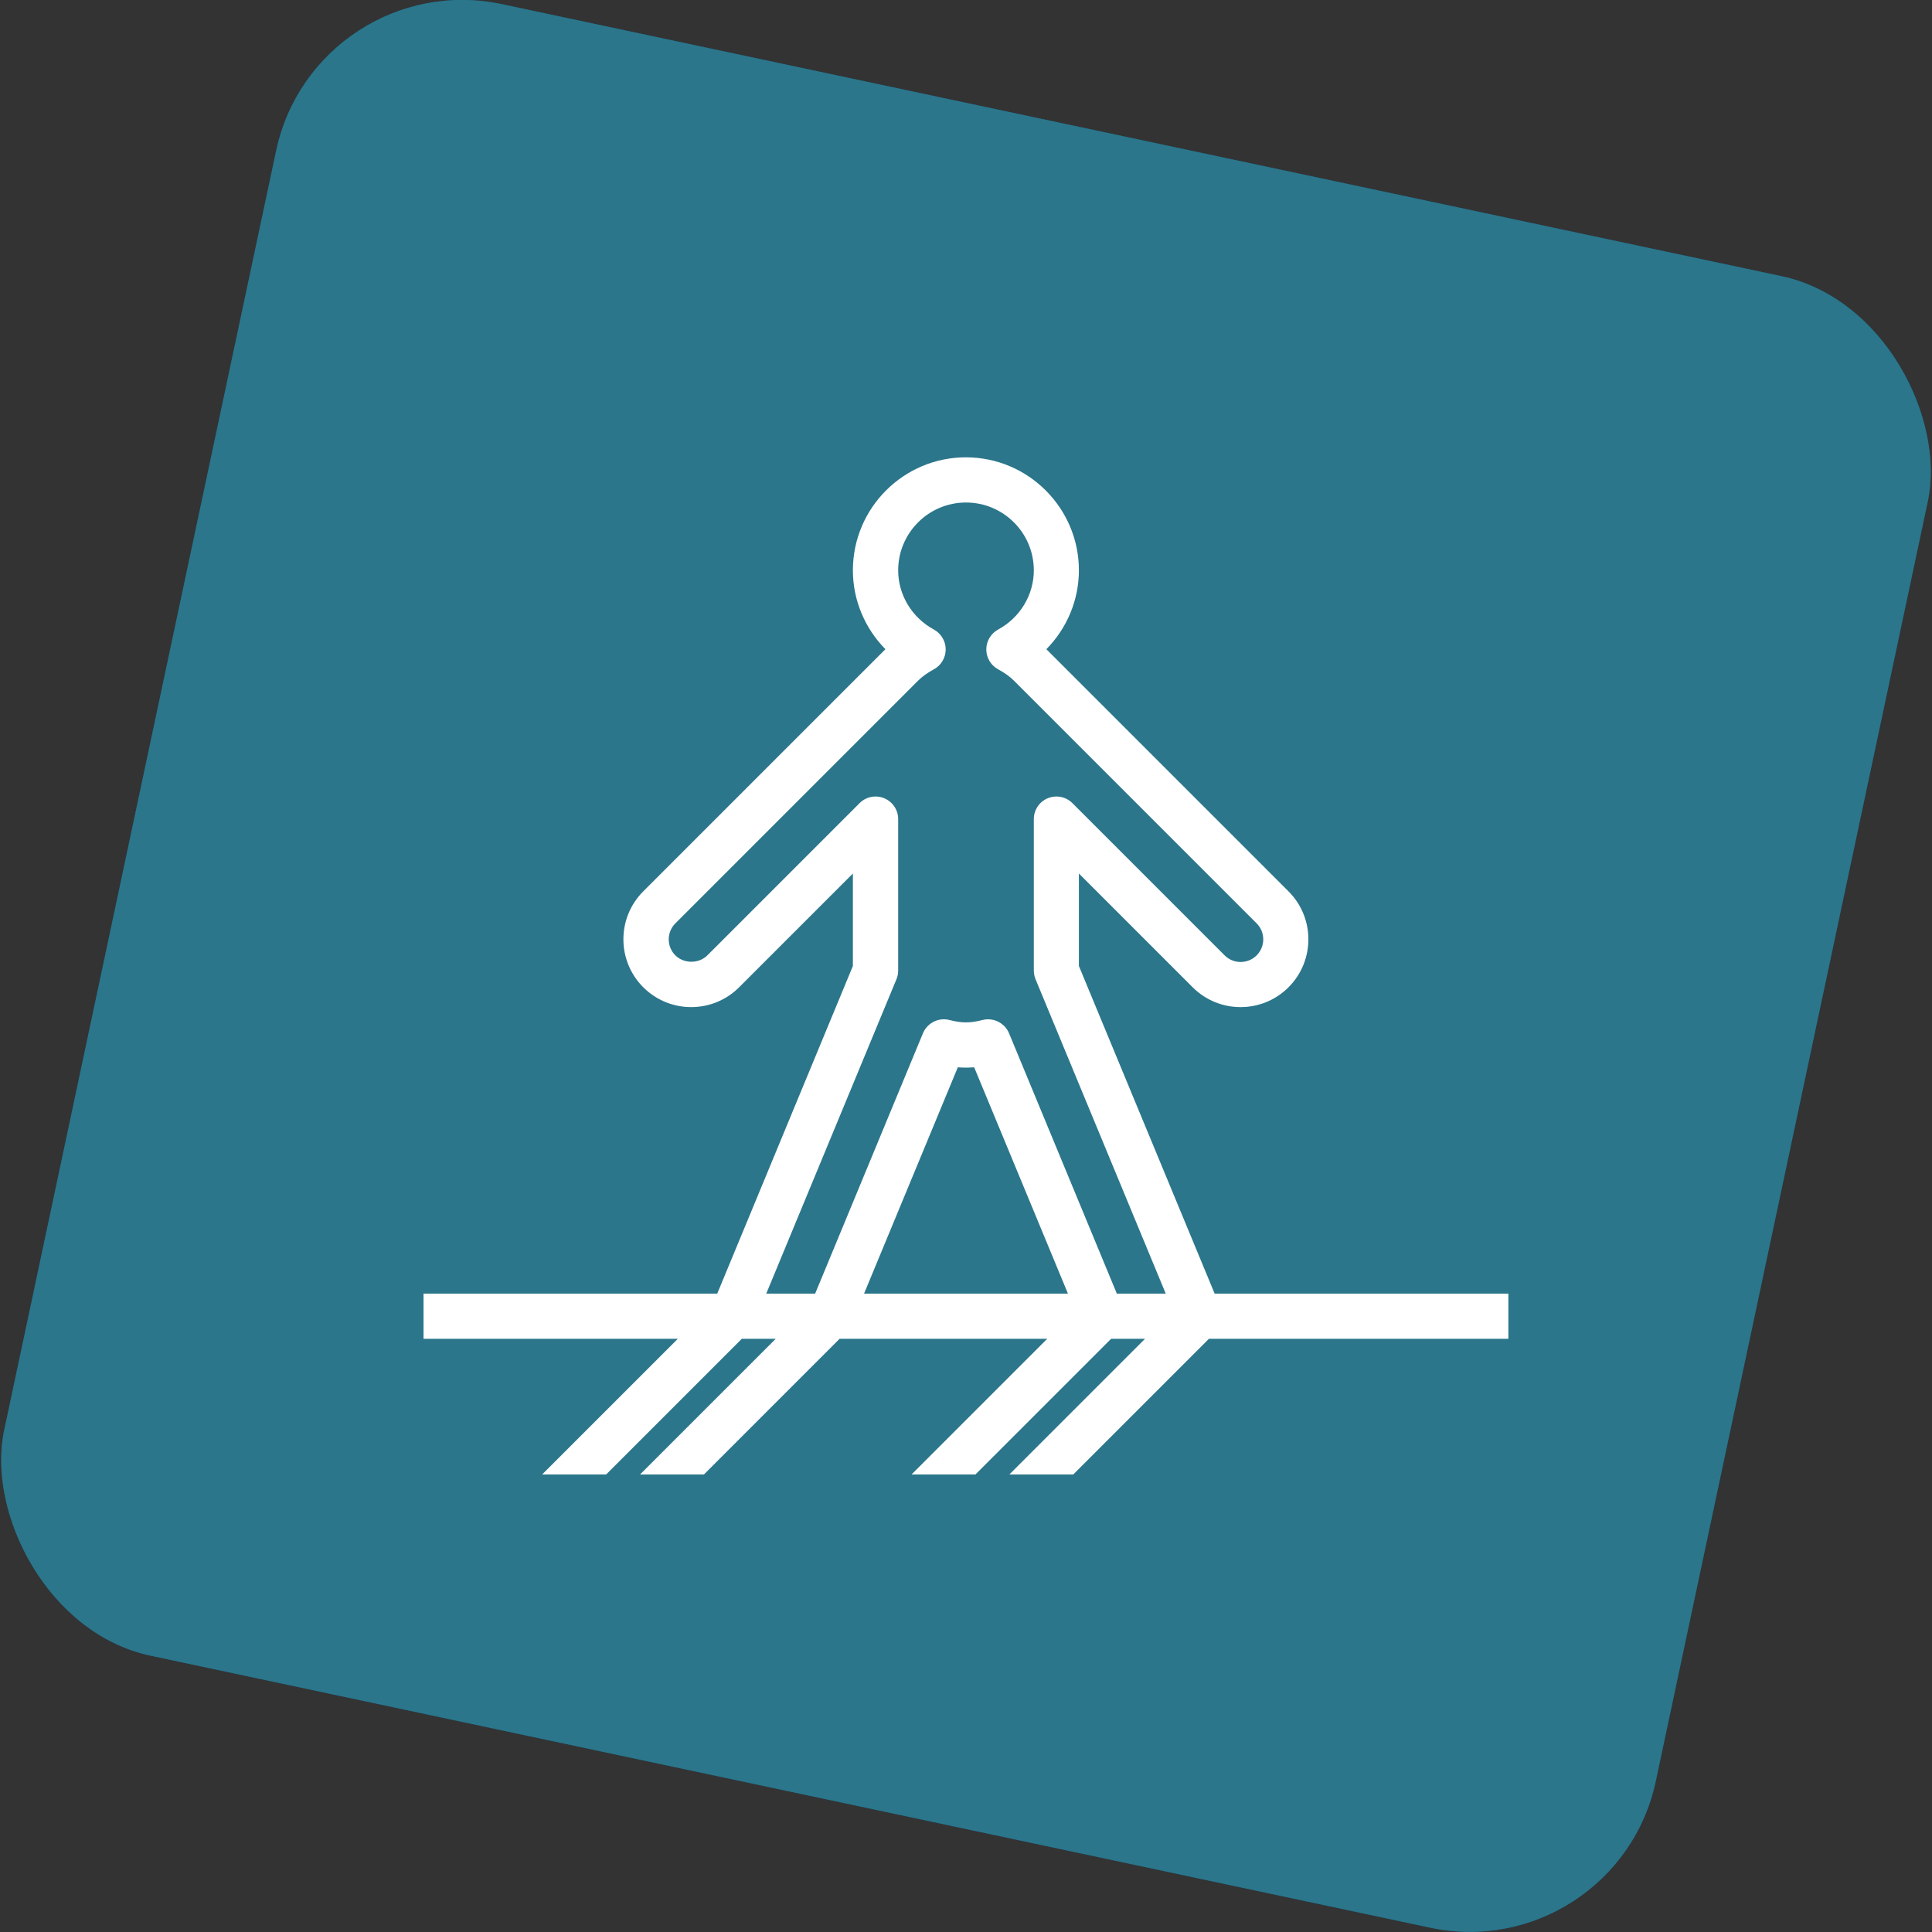
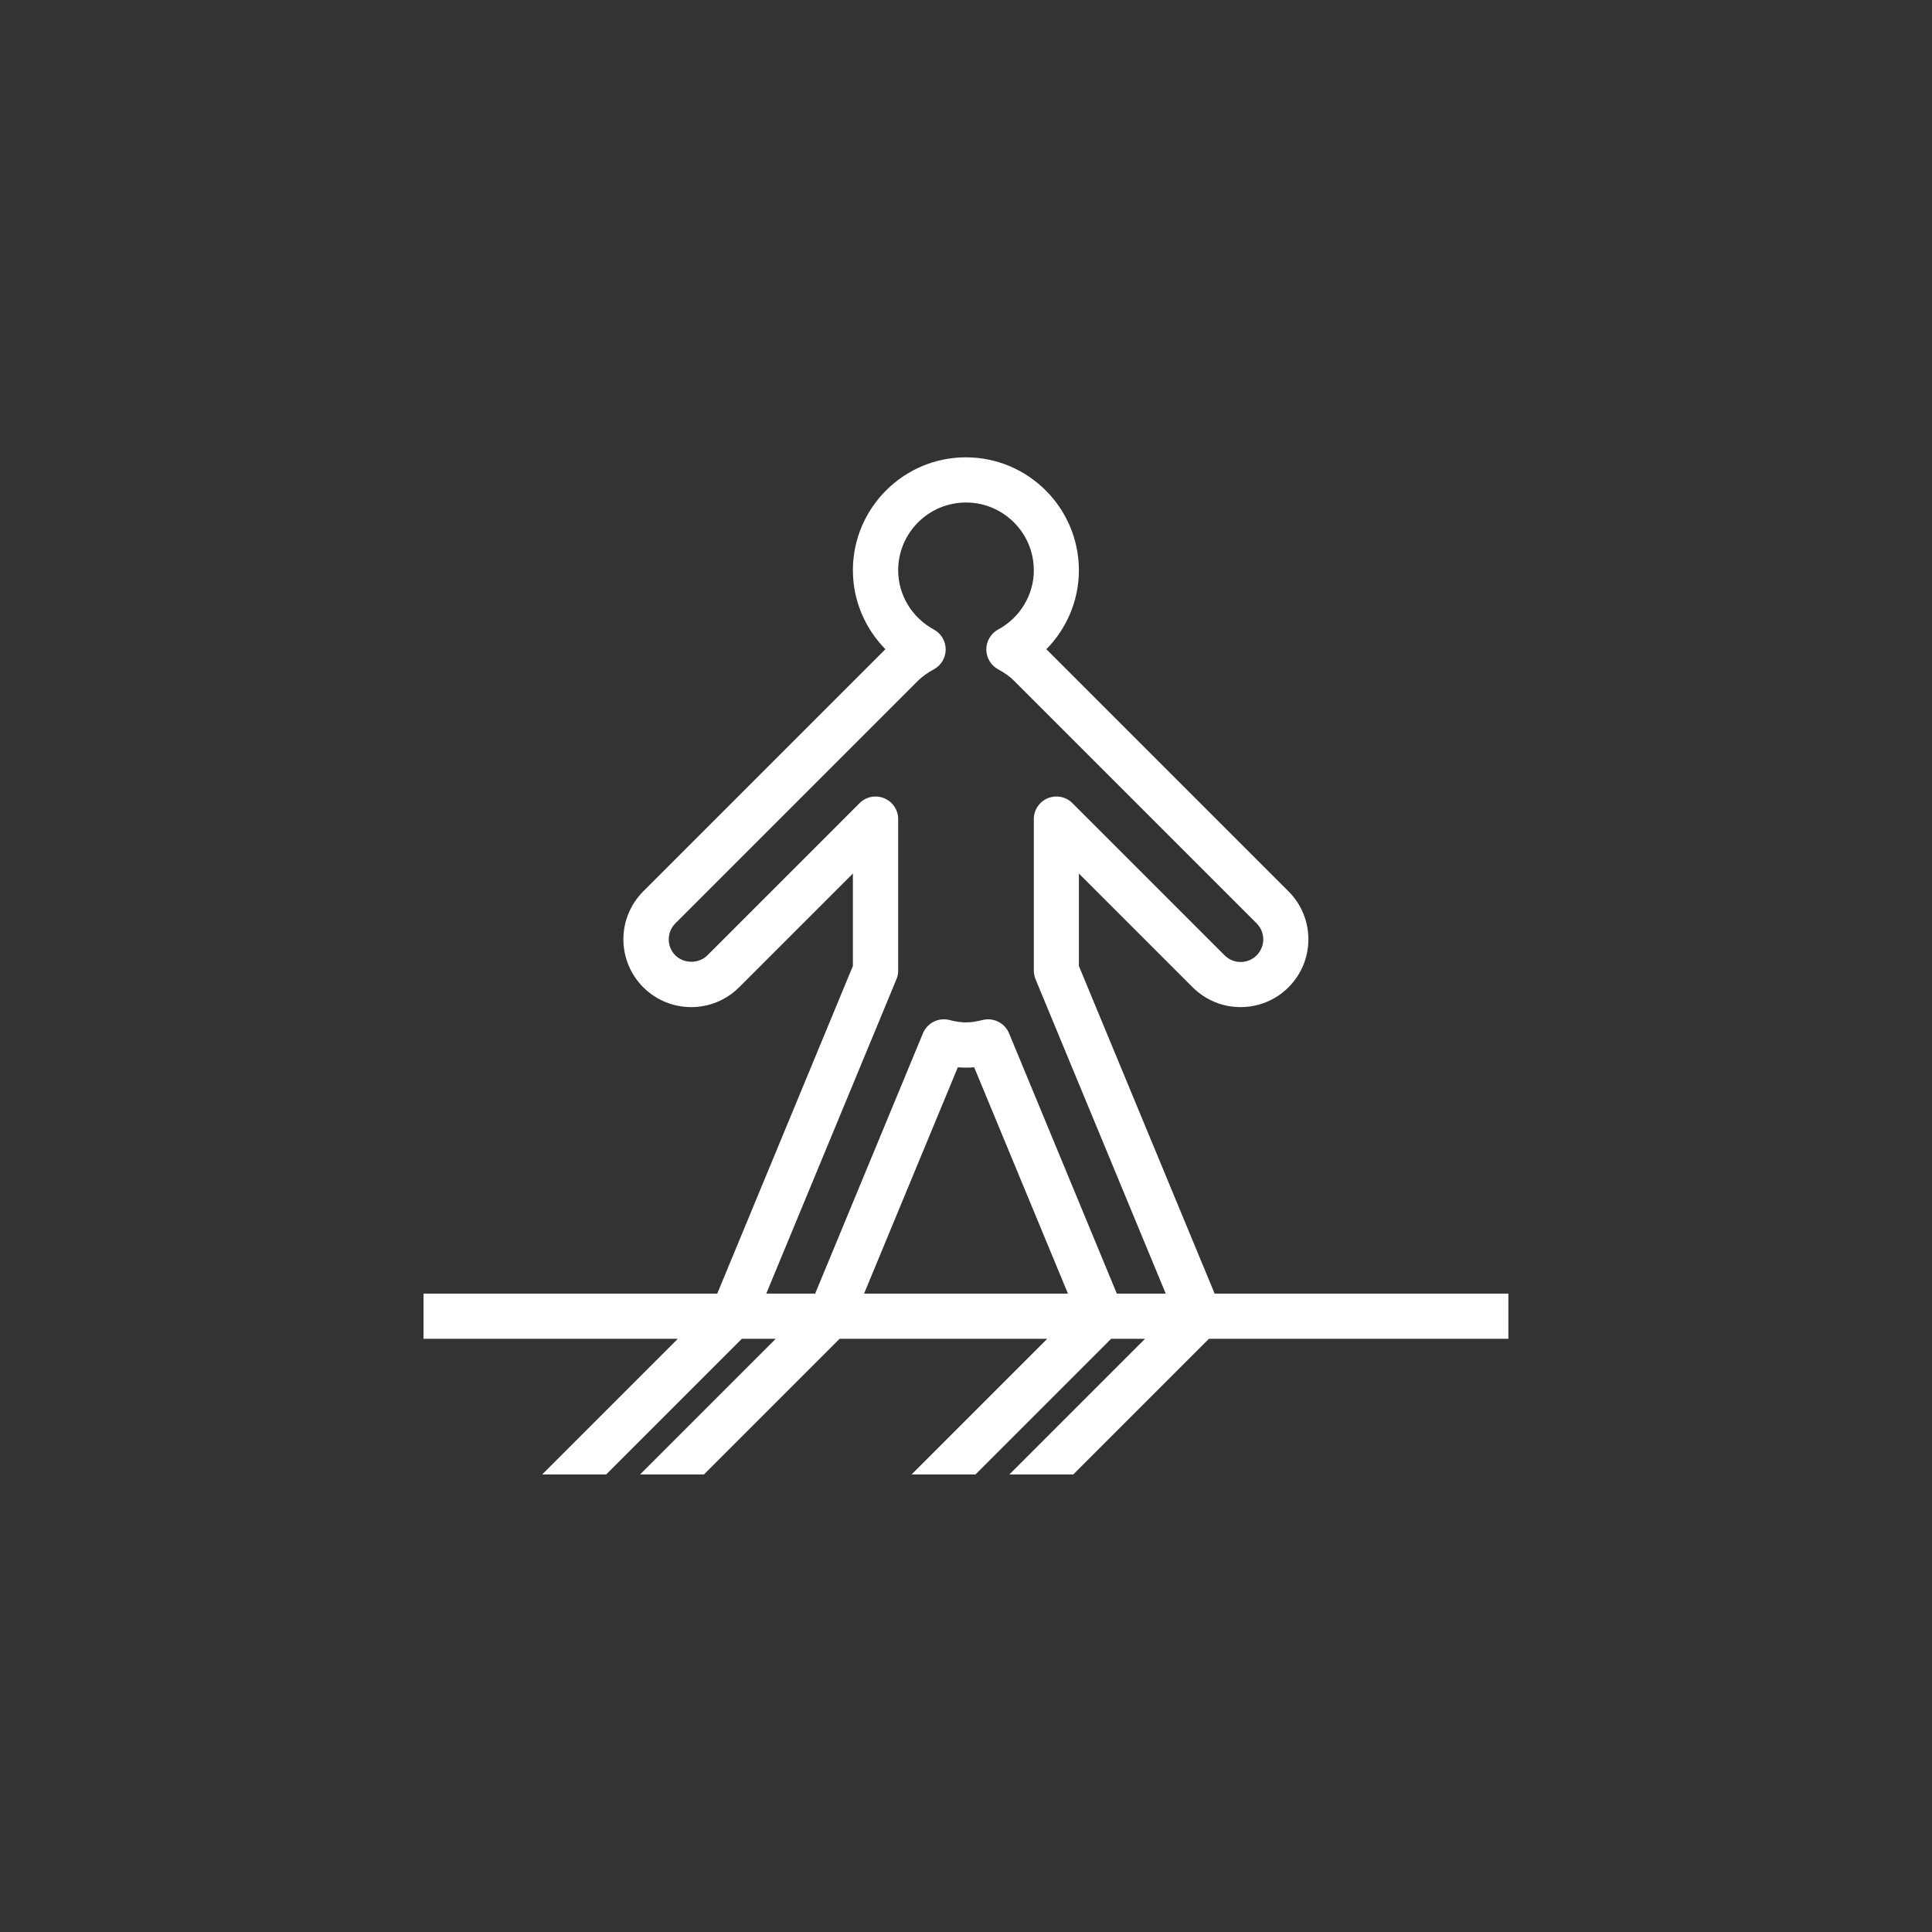
<svg xmlns="http://www.w3.org/2000/svg" id="Réteg_1" data-name="Réteg 1" viewBox="0 0 181.74 181.74">
  <rect x="0" y="0" width="181.74" height="181.74" fill="#333333" stroke="none" />
  <defs>
    <style>      .cls-1 {        fill: #fff;      }      .cls-2 {        fill: #0f5980;      }      .cls-3 {        fill: #2b768b;      }    </style>
  </defs>
-   <rect class="cls-2" x="11.45" y="11.45" width="158.83" height="158.83" rx="17.89" ry="17.89" transform="translate(20.88 -16.91) rotate(12)" />
-   <rect class="cls-3" x="11.45" y="11.45" width="158.83" height="158.83" rx="17.89" ry="17.89" transform="translate(20.88 -16.91) rotate(12)" />
  <path class="cls-1" d="M51.01,138.7h6.01l12.76-12.76h3.19l-12.76,12.76h6.01l12.76-12.76h19.53l-12.76,12.76h6.01l12.76-12.76h3.19l-12.76,12.76h6.01l12.76-12.76h28.17v-4.25h-27.63l-12.77-30.82v-8.7l10.7,10.7c2.49,2.49,6.53,2.49,9.02,0s2.49-6.53,0-9.02l-22.78-22.78c1.93-1.96,3.06-4.61,3.06-7.42,0-5.86-4.77-10.63-10.63-10.63s-10.63,4.77-10.63,10.63c0,2.81,1.13,5.46,3.06,7.42l-22.78,22.78c-2.49,2.49-2.49,6.53,0,9.02,2.49,2.49,6.53,2.49,9.02,0l10.7-10.7v8.7l-12.76,30.82h-27.63v4.25h23.92l-12.76,12.76ZM81.28,121.69l8.82-21.29c.52.04,1.02.04,1.54,0l8.82,21.29h-19.18ZM84.33,92.11c.11-.26.16-.53.16-.81v-14.25c0-.86-.52-1.63-1.31-1.96-.8-.33-1.71-.15-2.32.46l-14.32,14.32c-.8.8-2.2.8-3.01,0-.83-.83-.83-2.18,0-3.01l22.84-22.84c.37-.37.86-.72,1.48-1.06.68-.37,1.11-1.09,1.11-1.87s-.43-1.5-1.11-1.87c-2.07-1.12-3.36-3.26-3.36-5.57,0-3.52,2.86-6.38,6.38-6.38s6.38,2.86,6.38,6.38c0,2.31-1.29,4.45-3.36,5.57-.68.37-1.11,1.09-1.11,1.87s.43,1.5,1.11,1.87c.63.34,1.11.69,1.48,1.06l22.84,22.84c.83.83.83,2.18,0,3.01s-2.18.83-3.01,0l-14.32-14.32c-.61-.61-1.52-.79-2.32-.46s-1.31,1.11-1.31,1.96v14.25c0,.28.06.55.16.81l12.25,29.58h-4.6l-10.14-24.49c-.4-.97-1.47-1.51-2.49-1.25-1.19.3-1.93.3-3.12,0-1.02-.26-2.08.27-2.49,1.25l-10.14,24.49h-4.6l12.25-29.58Z" />
</svg>